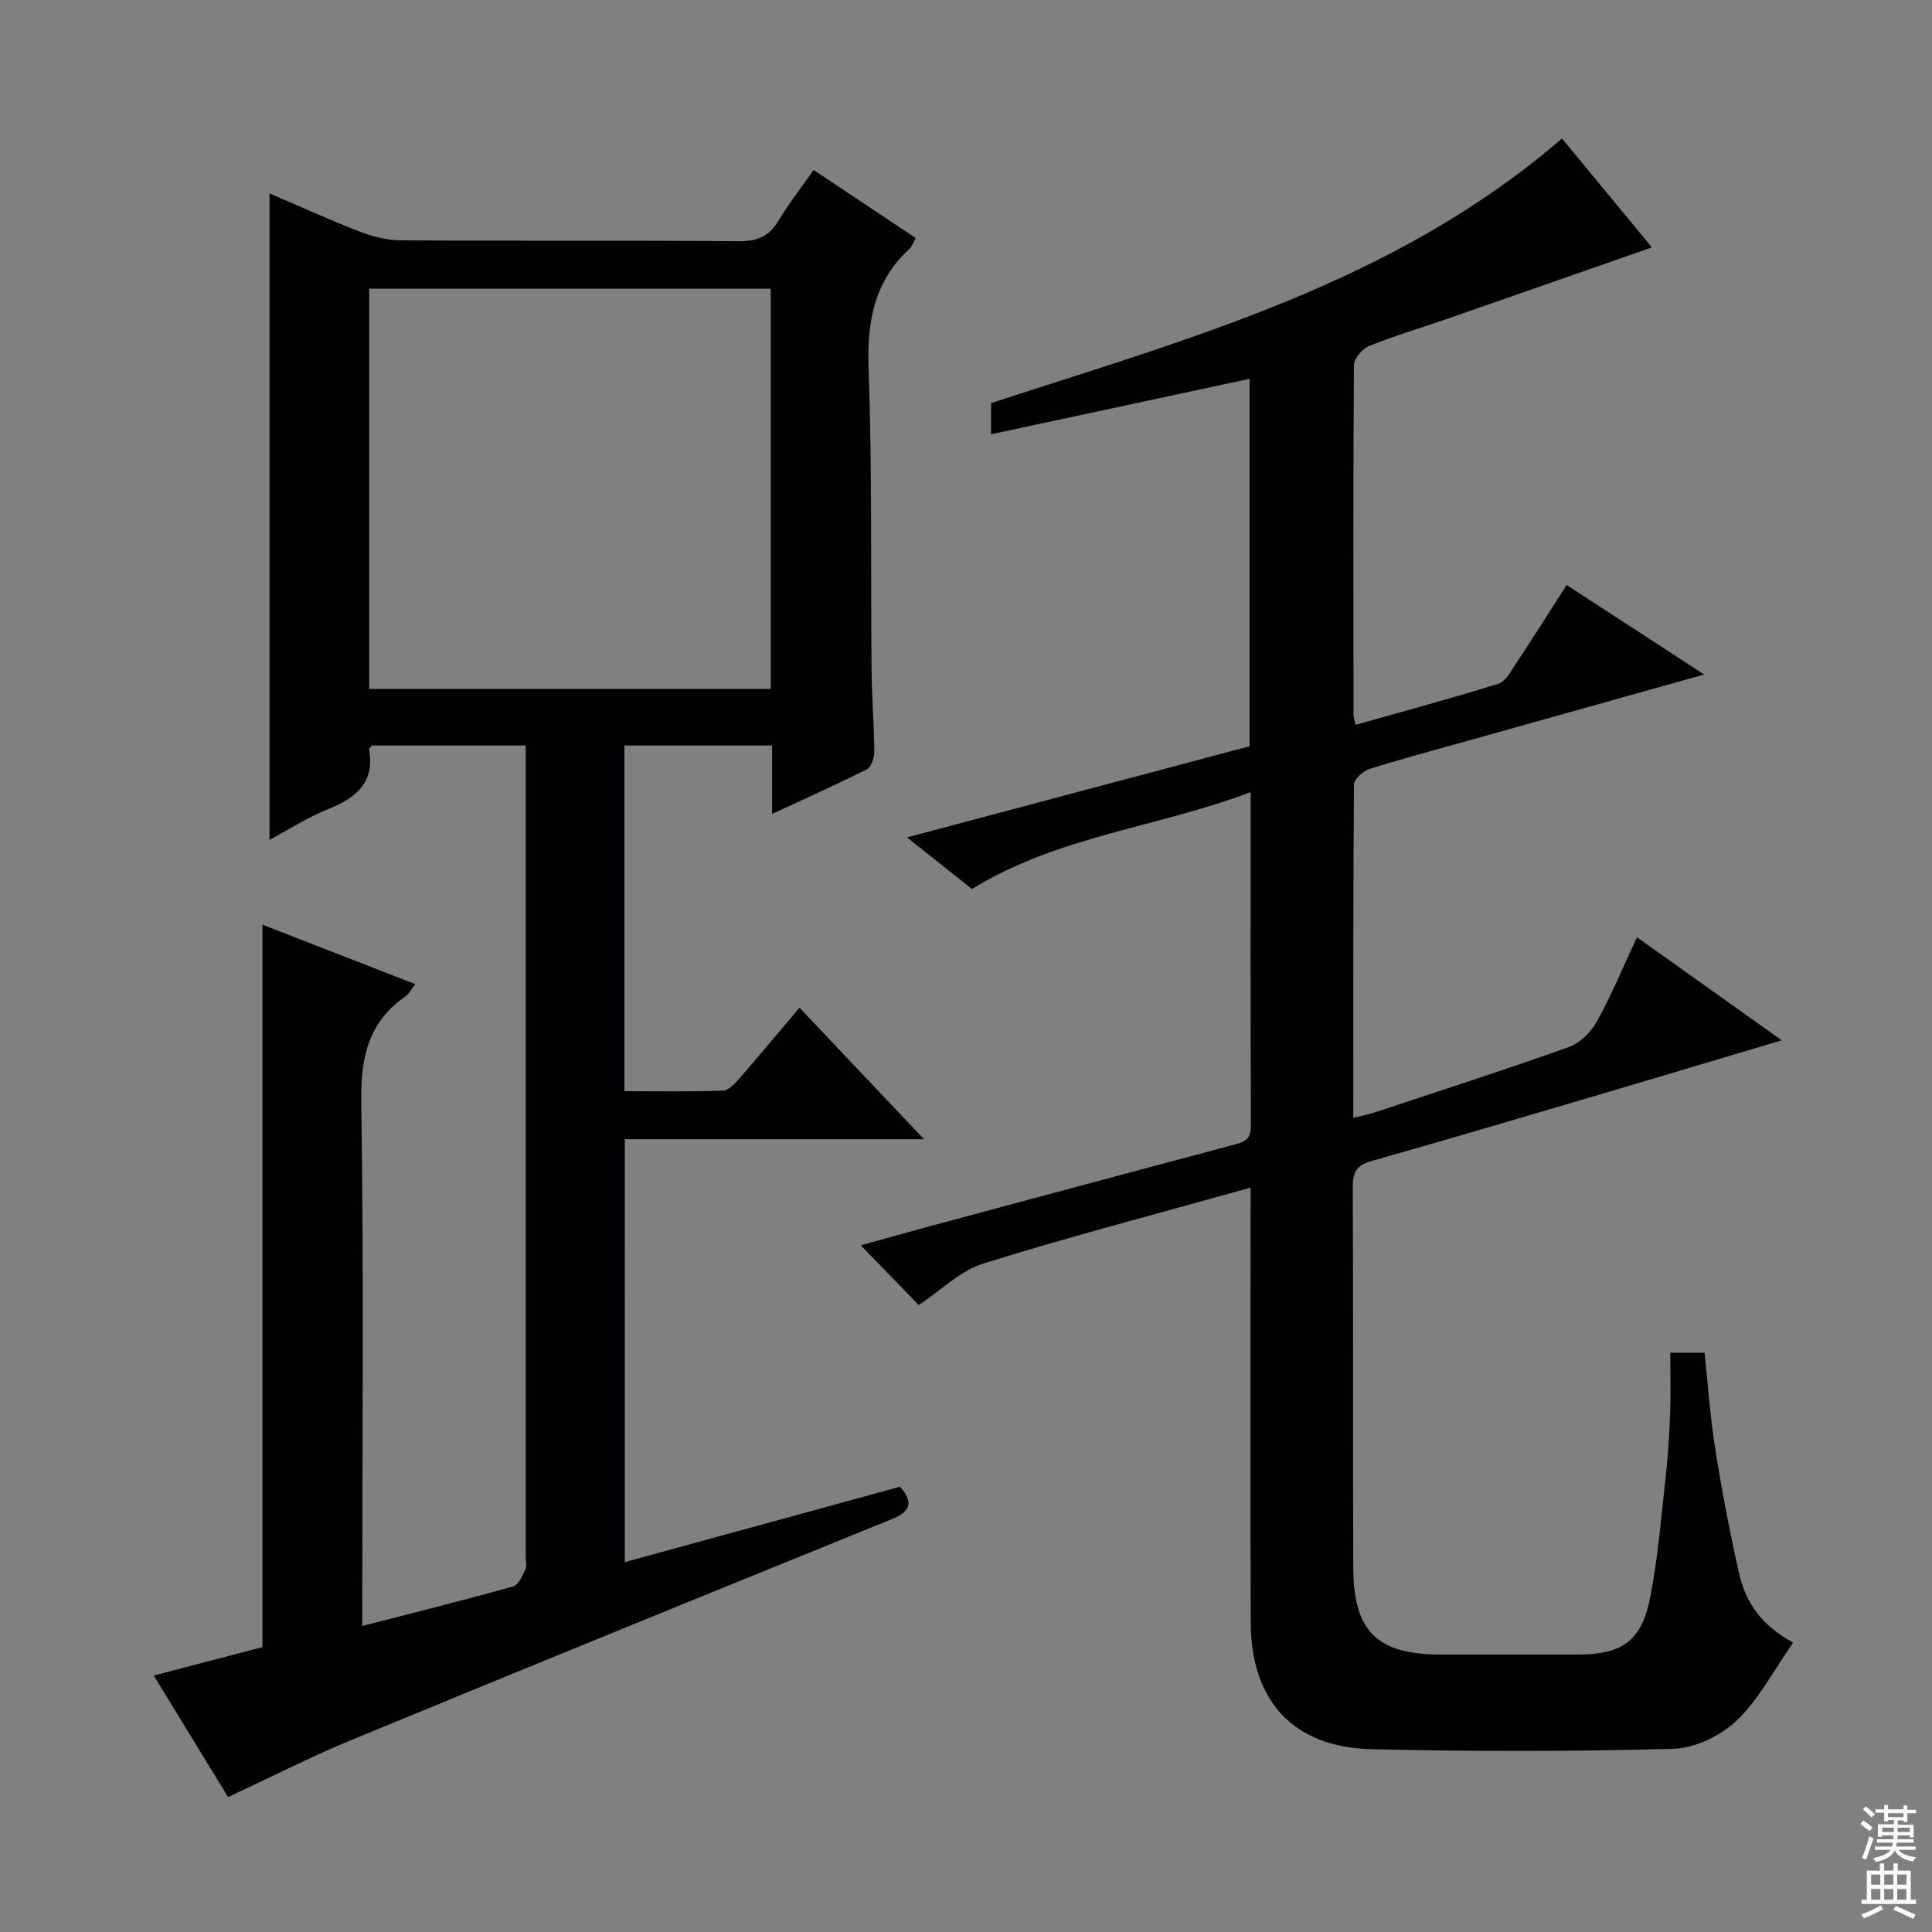
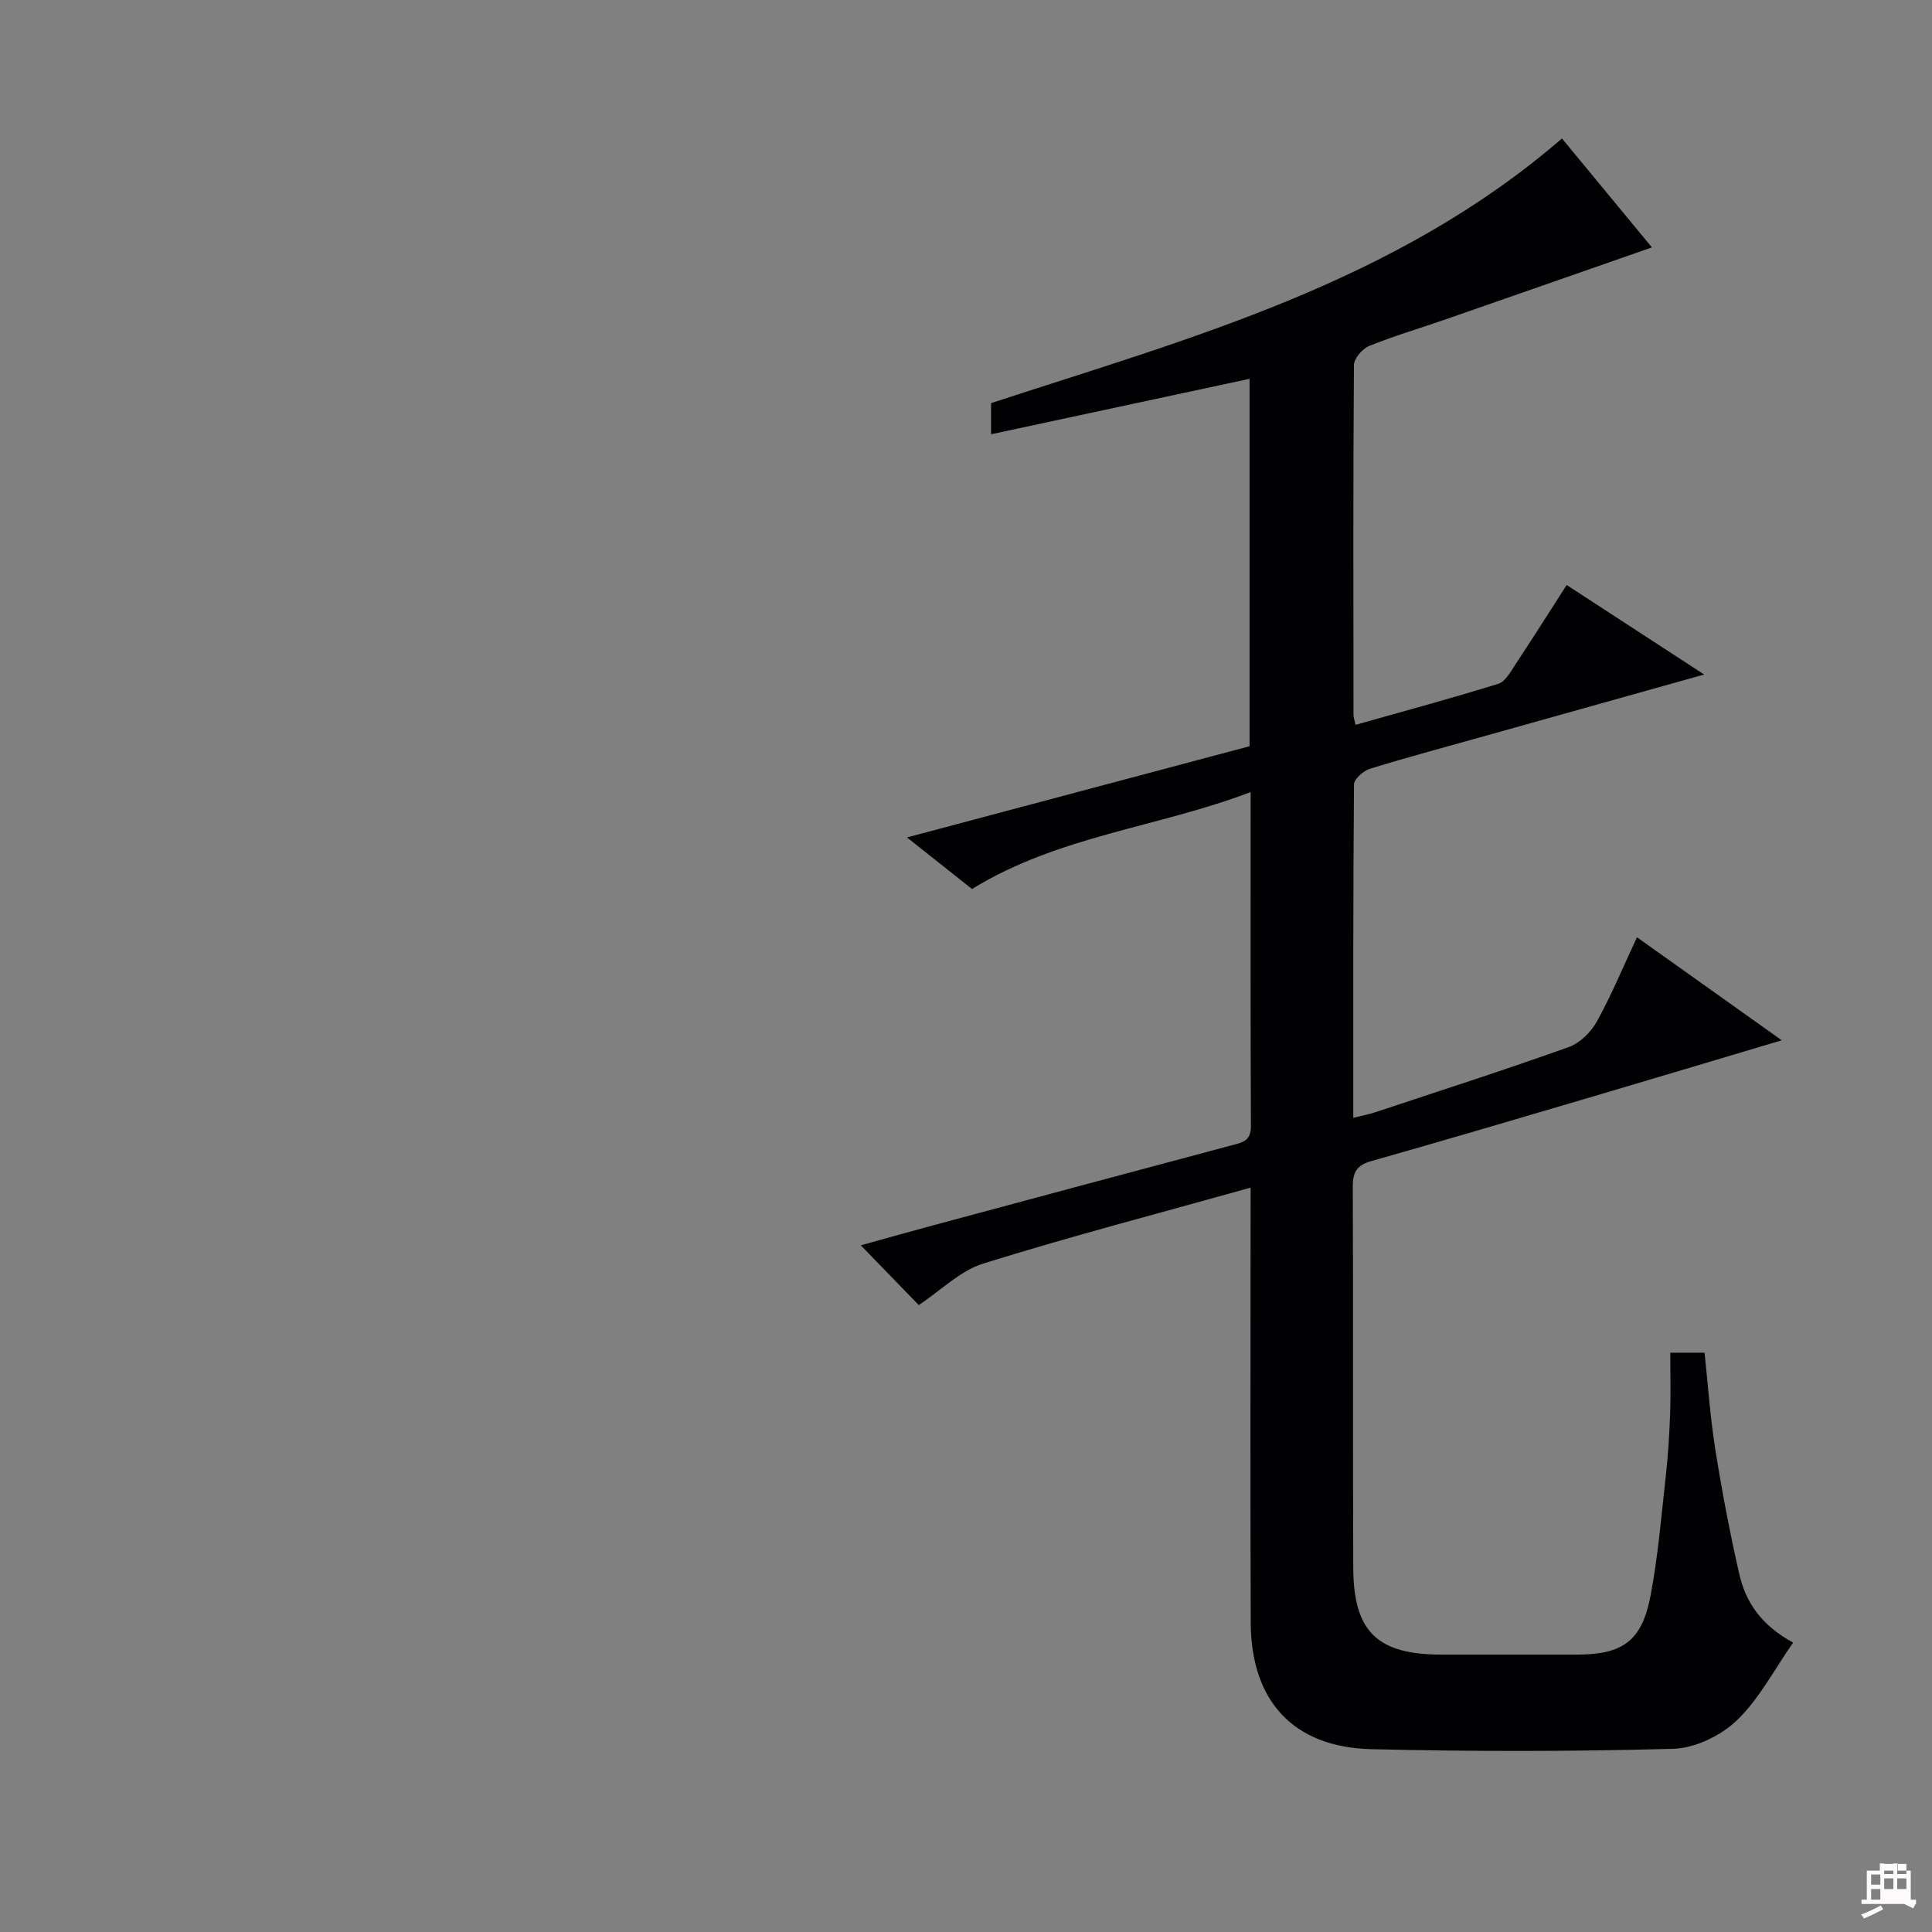
<svg xmlns="http://www.w3.org/2000/svg" enable-background="new 0 0 400 400" viewBox="0 0 400 400">
  <rect x="0" y="0" width="400" height="400" fill="#808080" stroke="none" />
-   <path d="m129.36 323.42c19.09-5.23 37.95-10.39 56.98-15.61 2.92 3.37 2.13 5.17-1.9 6.8-37.25 15.11-74.48 30.28-111.64 45.62-8.57 3.54-16.84 7.77-25.58 11.83-4.92-8.05-9.94-16.25-15.39-25.16 7.93-2.07 15.39-4.02 22.51-5.88 0-49.8 0-99.24 0-149.58 10.41 4.05 20.77 8.09 31.64 12.32-.88 1.12-1.31 2.03-2.03 2.53-7.79 5.38-9.29 12.79-9.15 21.95.52 34.16.21 68.33.21 102.5v5.9c10.75-2.77 21.04-5.34 31.25-8.19 1.1-.31 1.87-2.21 2.52-3.5.33-.67.06-1.64.06-2.47 0-54.17 0-108.33 0-162.5 0-1.79 0-3.57 0-5.63-10.99 0-21.42 0-31.83 0-.22.28-.63.57-.59.79 1.22 6.92-2.71 10.06-8.49 12.38-4.26 1.71-8.19 4.26-12.13 6.36 0-44.62 0-88.94 0-133.84 5.97 2.55 12.2 5.4 18.57 7.87 2.71 1.05 5.72 1.83 8.59 1.85 23.33.15 46.67-.01 70 .18 3.76.03 6.23-.94 8.17-4.18 2.13-3.54 4.7-6.82 7.32-10.56 7.14 4.76 14.03 9.34 21.15 14.09-.5.88-.75 1.7-1.29 2.2-7.3 6.75-8.83 15.06-8.48 24.76.75 20.81.42 41.65.62 62.48.05 5.65.52 11.3.56 16.94.01 1.23-.62 3.14-1.53 3.6-6.19 3.13-12.53 5.95-19.62 9.24 0-5.16 0-9.54 0-14.16-10.51 0-20.41 0-30.58 0v71.57c6.88 0 13.65.12 20.42-.12 1.17-.04 2.46-1.46 3.39-2.52 4.13-4.74 8.16-9.59 12.43-14.65 8.56 9.04 16.86 17.81 25.79 27.23-21.12 0-41.35 0-61.94 0-.01 29.28-.01 58.15-.01 87.56zm-52.93-180.79h83.14c0-27.72 0-55.13 0-82.87-27.79 0-55.35 0-83.14 0z" fill="#010103" />
  <path d="m258.93 245.89c-19.02 5.32-37.31 10.09-55.34 15.71-4.83 1.51-8.85 5.61-13.37 8.6-3.88-4-7.68-7.91-12-12.37 4.88-1.35 9.56-2.68 14.25-3.94 20.83-5.61 41.67-11.21 62.52-16.76 2.18-.58 4.01-.86 4-3.95-.11-22.65-.06-45.3-.06-69.19-19.25 7.34-39.71 9.02-57.69 20.07-4-3.17-8.4-6.66-13.46-10.68 24.01-6.39 47.4-12.61 70.93-18.88 0-25.37 0-50.47 0-76.07-17.94 3.85-35.59 7.63-53.52 11.48 0-2.16 0-4.12 0-6.45 41.15-13.45 83.55-24.87 118.2-54.79 6 7.27 12.38 14.99 18.62 22.55-14.42 5.03-28.48 9.96-42.56 14.85-5.32 1.85-10.74 3.44-15.96 5.55-1.41.57-3.16 2.59-3.17 3.95-.18 24.16-.12 48.33-.09 72.49 0 .48.2.97.42 2.01 9.91-2.8 19.79-5.47 29.56-8.5 1.45-.45 2.54-2.48 3.52-3.97 3.57-5.4 7.03-10.87 10.63-16.48 9.45 6.15 18.61 12.12 28.47 18.53-15.3 4.29-29.8 8.36-44.29 12.42-8.31 2.33-16.65 4.56-24.9 7.09-1.36.42-3.3 2.13-3.31 3.26-.19 22.81-.15 45.63-.15 69.01 1.79-.45 3.19-.7 4.52-1.14 13.38-4.44 26.8-8.76 40.08-13.5 2.3-.82 4.6-3.07 5.81-5.26 3.03-5.47 5.44-11.29 8.33-17.48 10.08 7.17 19.64 13.97 29.97 21.33-13.61 4.06-26.36 7.88-39.12 11.65-15.28 4.51-30.56 9.03-45.89 13.37-2.95.84-3.81 2.26-3.8 5.26.11 26.33-.01 52.66.1 78.99.06 13.23 5.02 17.92 18.32 17.92 9.33 0 18.67.01 28 0 9.48-.01 13.45-2.82 15.24-12.25 1.54-8.14 2.22-16.44 3.14-24.69.48-4.29.74-8.61.9-12.93.15-4.12.03-8.26.03-12.64h7.1c.7 6.54 1.16 13.28 2.21 19.93 1.38 8.67 3.02 17.31 4.97 25.87 1.33 5.84 4.56 10.65 11.16 14.22-3.93 5.62-7.03 11.67-11.67 16.12-3.31 3.17-8.66 5.75-13.18 5.87-20.81.58-41.66.57-62.48.08-16.13-.39-24.9-9.95-24.97-26.18-.11-28.33-.03-56.66-.03-84.99.01-1.46.01-2.94.01-5.09z" fill="#010103" />
  <g fill="#fcfafa">
-     <path d="m385.2 377.6.6-.7c.6.4 1.3.9 1.9 1.5l-.6.7c-.8-.5-1.4-1-1.9-1.5zm.3 7.1c.6-1.4 1.1-2.9 1.5-4.5.3.1.6.3.9.4-.5 1.4-1 2.9-1.5 4.4zm.2-10.1.6-.6c.7.5 1.3 1.1 1.9 1.6l-.7.7c-.6-.6-1.2-1.2-1.8-1.7zm8.4-.8h.8v.9h1.8v.7h-1.8v1.8h-.8v-.3h-1.2v.9h3.3v2.6h-.8v-.4h-2.5c0 .3 0 .6-.1.8h3.4v.7h-3.5c0 .3-.1.6-.1.8h4v.7h-3.5c.7.9 1.9 1.3 3.6 1.5-.2.2-.4.5-.6.9-1.9-.3-3.2-1.1-3.8-2.3-.5 1.1-1.8 2-3.9 2.4-.2-.3-.4-.5-.6-.8 1.9-.4 3.1-.9 3.6-1.7h-3.2v-.7h3.5c.1-.2.1-.5.2-.8h-3.3v-.7h3.4c0-.2 0-.5 0-.8h-2.4v.3h-.8v-2.6h3.3v-.9h-1.2v.3h-.8v-1.8h-1.8v-.7h1.8v-.9h.8v.9h3.2zm-4.4 5.5h2.4c0-.3 0-.6 0-.9h-2.4zm1.2-3.1h3.2v-.8h-3.2zm4.4 2.2h-2.4v.9h2.5v-.9z" />
-     <path d="m389.2 385.8h.9v1.5h1.9v-1.5h.9v1.5h2.7v6h1.1v.9h-11.3v-.9h1.1v-6h2.7zm.2 8.7.5.8c-1.2.6-2.5 1.3-4 1.9-.2-.3-.3-.6-.6-.8 1.6-.6 3-1.3 4.1-1.9zm-2-4.3h1.9v-2.1h-1.9zm0 3.1h1.9v-2.2h-1.9zm2.7-3.1h1.9v-2.1h-1.9zm0 3.1h1.9v-2.2h-1.9zm2.4 1.3c1.4.6 2.7 1.2 4.1 1.8l-.5.9c-1.5-.7-2.8-1.4-4.1-1.9zm2.2-6.5h-1.9v2.1h1.9zm-1.9 5.2h1.9v-2.2h-1.9z" />
+     <path d="m389.2 385.8h.9v1.5h1.9v-1.5h.9v1.5h2.7v6h1.1v.9h-11.3v-.9h1.1v-6h2.7zm.2 8.7.5.8c-1.2.6-2.5 1.3-4 1.9-.2-.3-.3-.6-.6-.8 1.6-.6 3-1.3 4.1-1.9zm-2-4.3h1.9v-2.1h-1.9zm0 3.1h1.9v-2.2h-1.9m2.7-3.1h1.9v-2.1h-1.9zm0 3.1h1.9v-2.2h-1.9zm2.4 1.3c1.4.6 2.7 1.2 4.1 1.8l-.5.9c-1.5-.7-2.8-1.4-4.1-1.9zm2.2-6.5h-1.9v2.1h1.9zm-1.9 5.2h1.9v-2.2h-1.9z" />
  </g>
</svg>